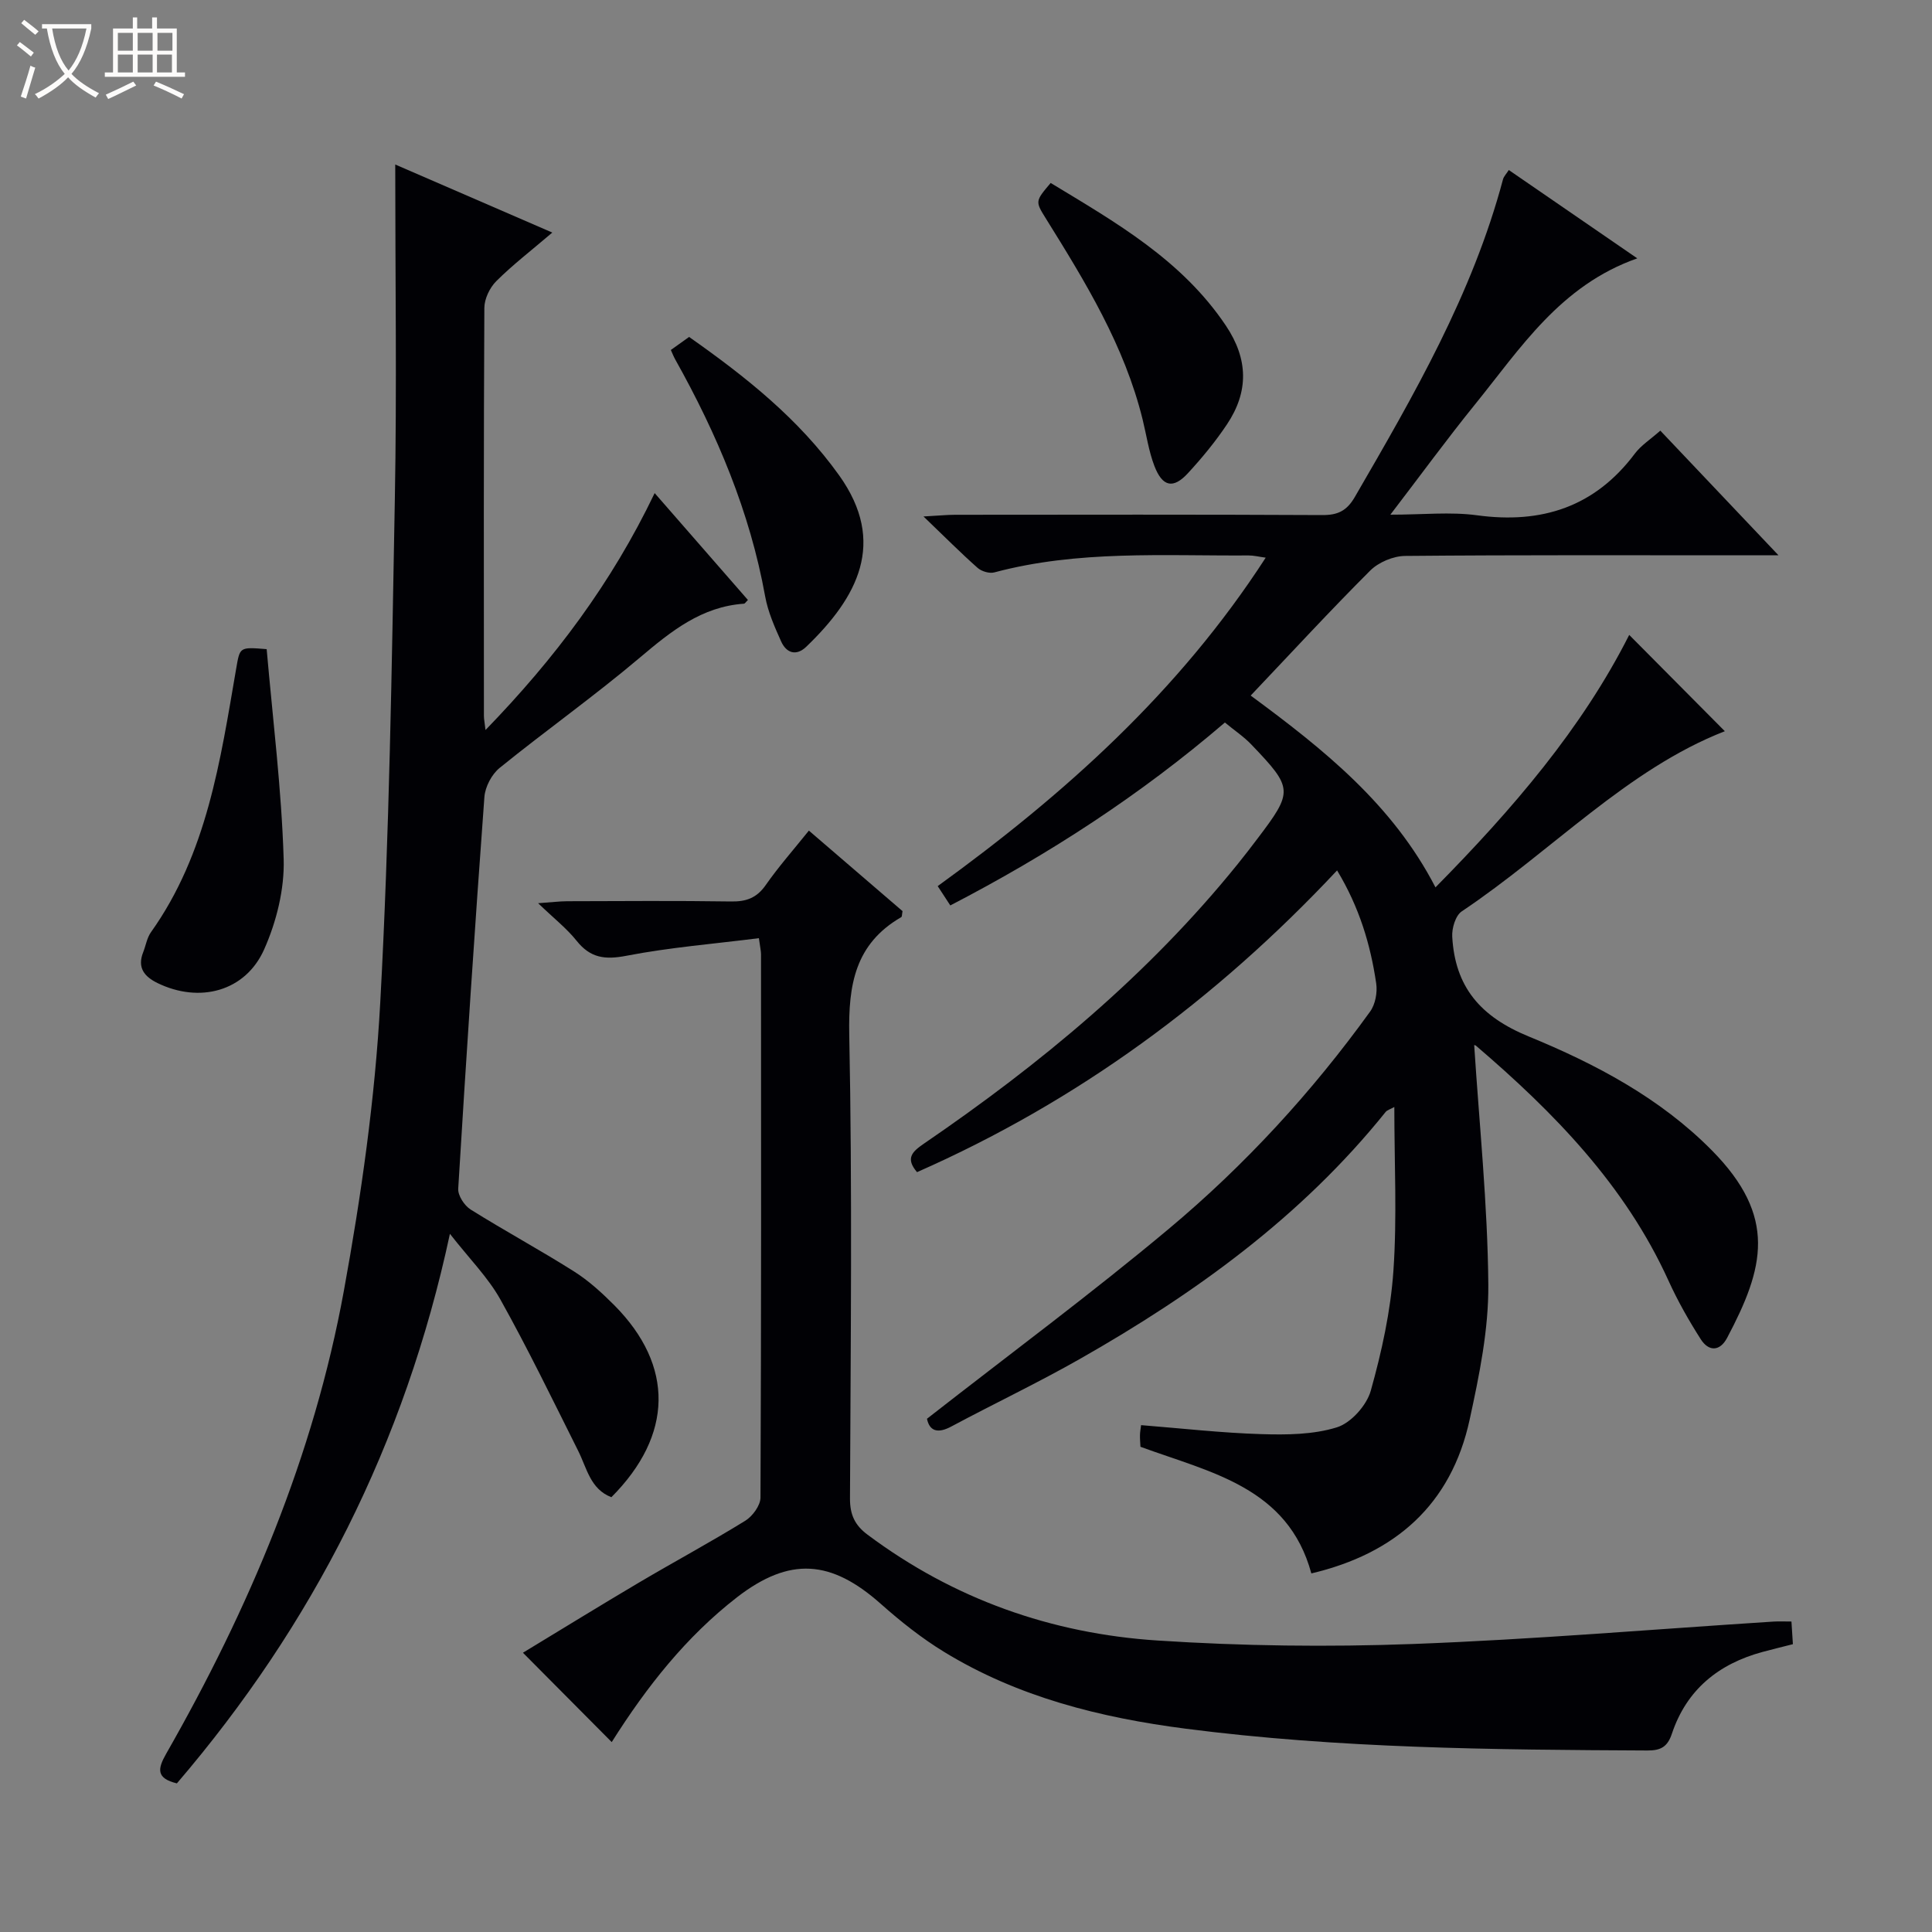
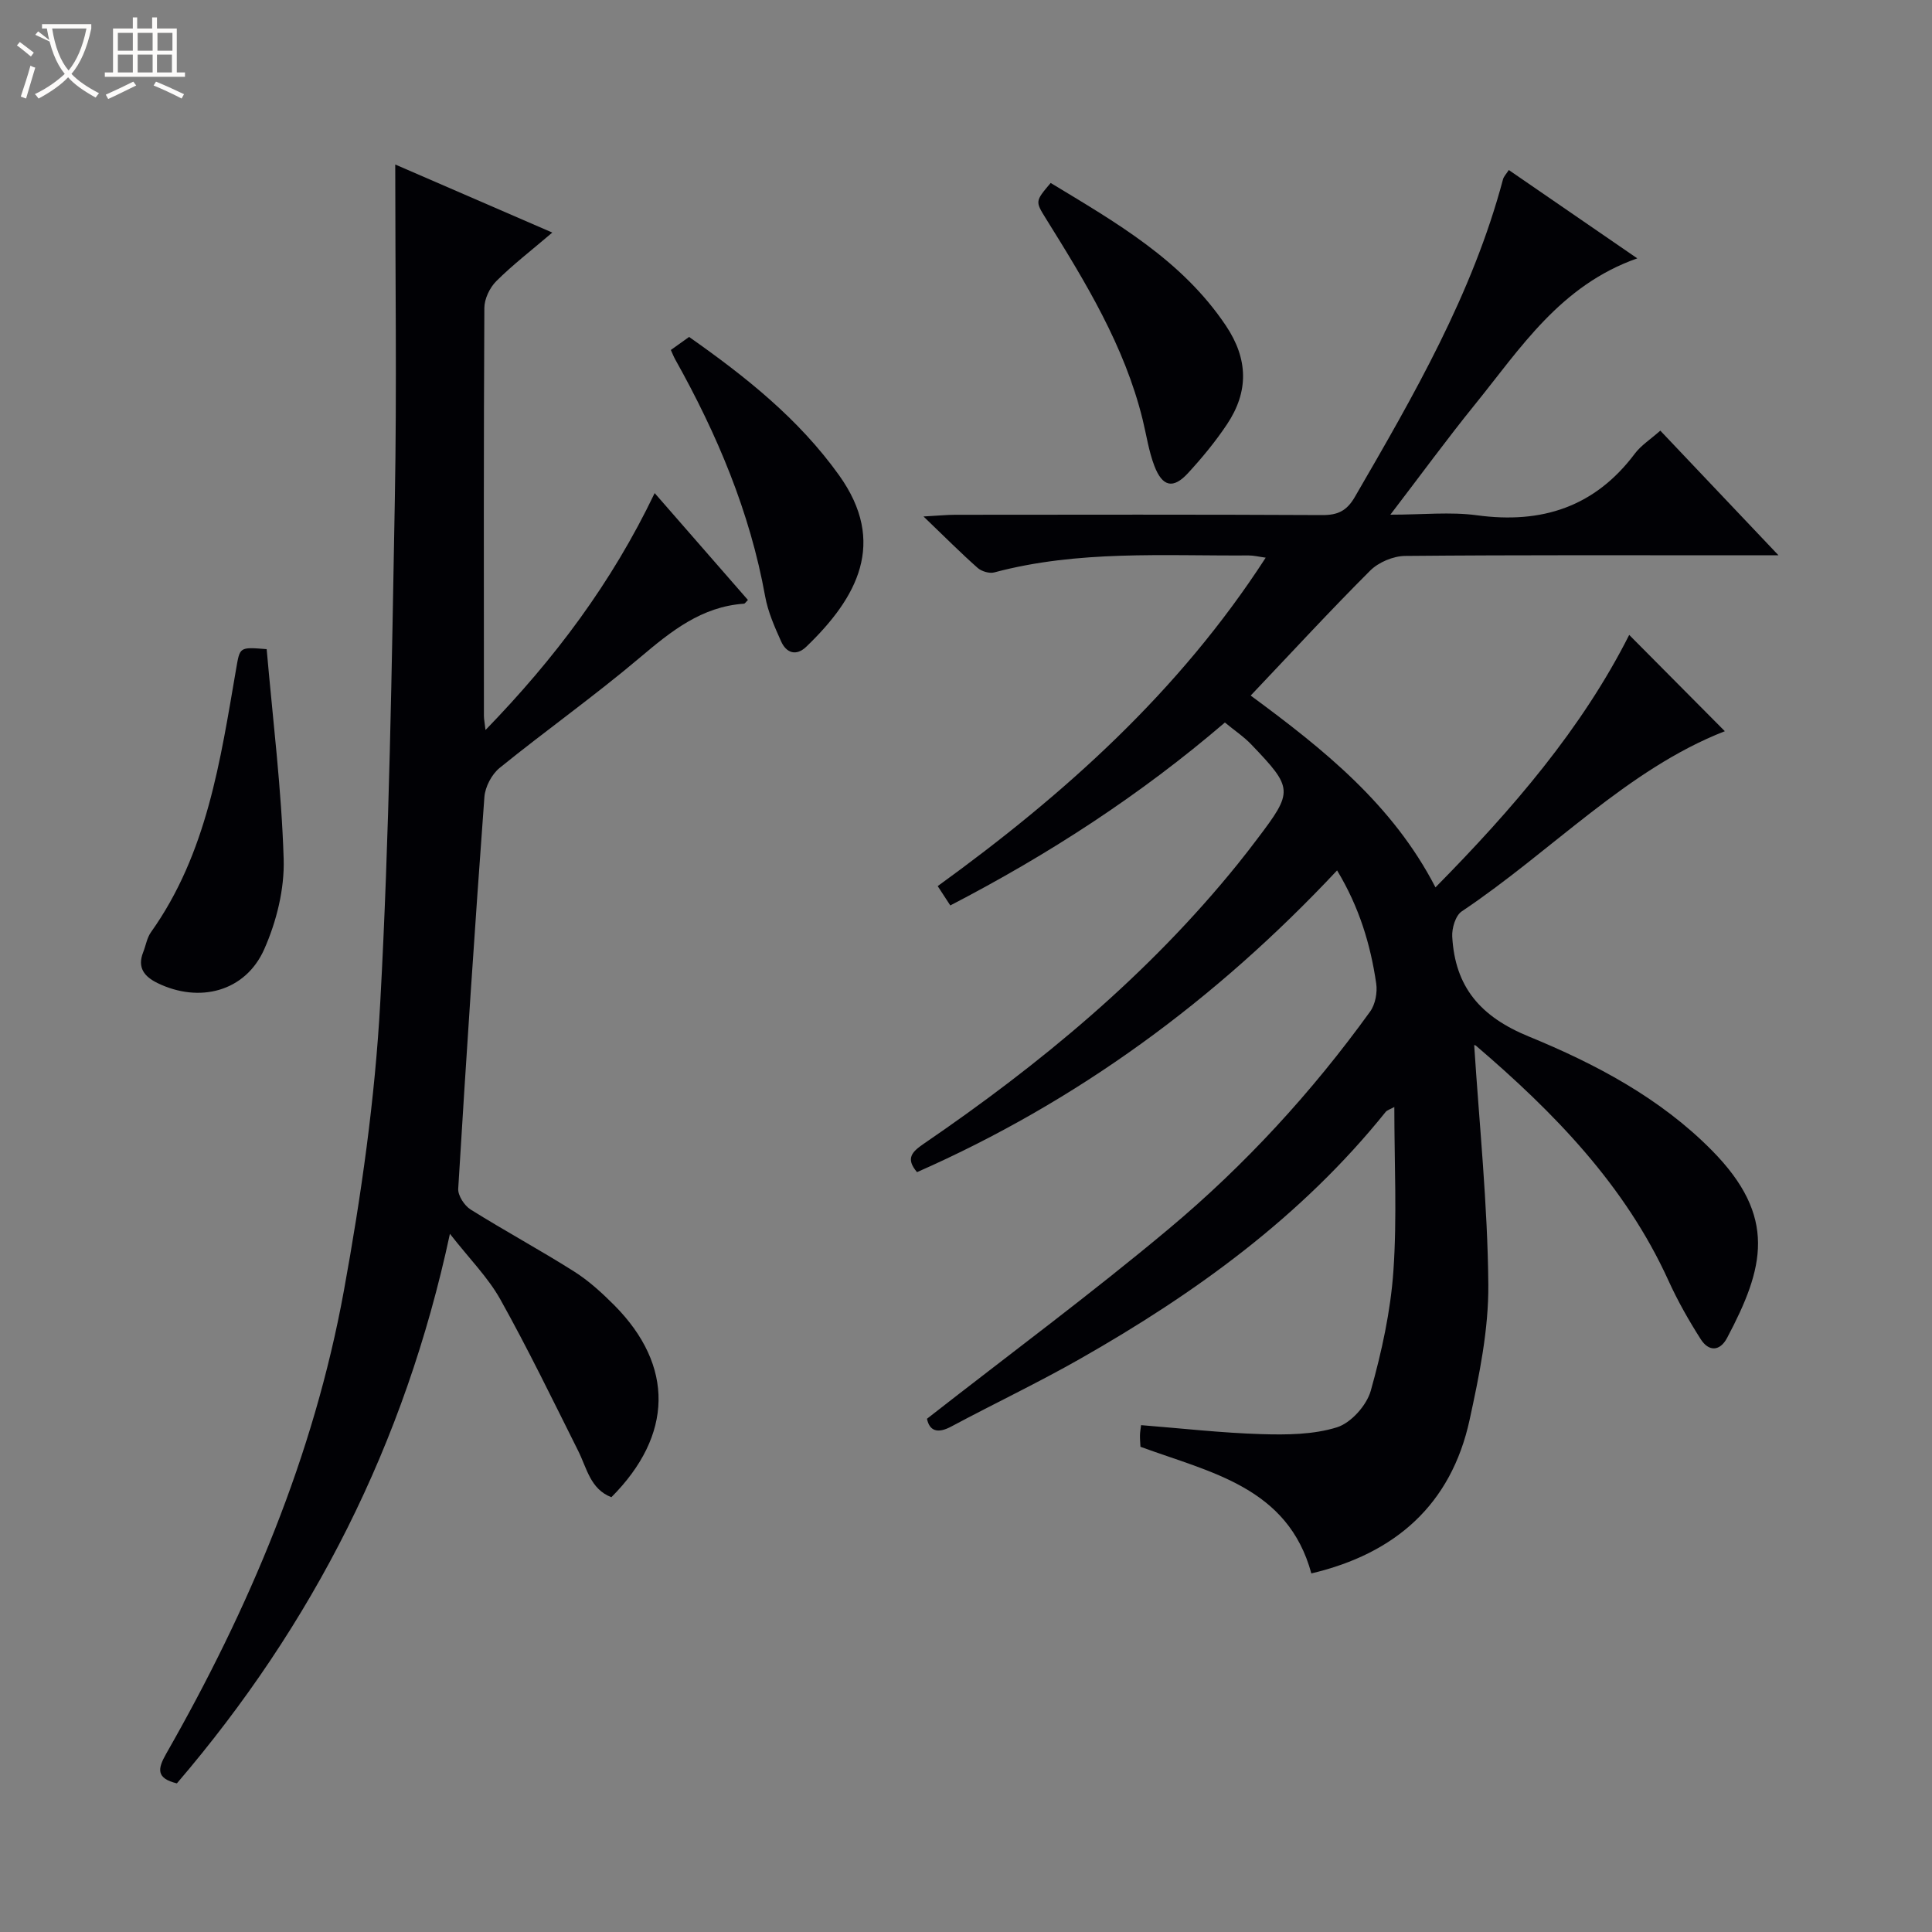
<svg xmlns="http://www.w3.org/2000/svg" enable-background="new 0 0 400 400" viewBox="0 0 400 400">
  <rect x="0" y="0" width="400" height="400" fill="#808080" stroke="none" />
-   <path d="m6.4 11.7c-1-.8-1.9-1.6-2.9-2.3l.6-.7c.9.7 1.9 1.4 2.9 2.2zm-2.1 8.3c.7-2.1 1.4-4.2 2-6.4.2.1.6.3 1 .4-.7 2.3-1.3 4.4-1.9 6.4zm3-12.8c-1.1-.9-2.1-1.7-2.9-2.4l.6-.7c1 .8 2 1.5 3 2.4zm1.4-1.3v-.9h10.2v.9c-.9 4.2-2.3 7.3-4.1 9.4 1.3 1.4 3.2 2.7 5.7 4-.2.2-.4.5-.7.9-2.5-1.4-4.4-2.7-5.7-4.2-1.4 1.5-3.5 3-6.1 4.4 0 0 0 0-.1-.1-.3-.4-.5-.7-.7-.8 2.7-1.3 4.7-2.8 6.2-4.2-1.8-2.2-3-5.3-3.7-9.4zm9.2 0h-7.1c.6 3.8 1.7 6.7 3.4 8.7 1.7-2.1 2.9-4.8 3.7-8.7z" fill="#fcfbfa" />
+   <path d="m6.4 11.7c-1-.8-1.9-1.6-2.9-2.3l.6-.7c.9.7 1.9 1.4 2.9 2.2zm-2.1 8.3c.7-2.1 1.4-4.2 2-6.4.2.1.6.3 1 .4-.7 2.3-1.3 4.4-1.9 6.4zm3-12.8l.6-.7c1 .8 2 1.5 3 2.4zm1.4-1.3v-.9h10.2v.9c-.9 4.2-2.3 7.3-4.1 9.4 1.3 1.4 3.2 2.7 5.7 4-.2.2-.4.5-.7.9-2.5-1.4-4.4-2.7-5.7-4.2-1.4 1.5-3.5 3-6.1 4.4 0 0 0 0-.1-.1-.3-.4-.5-.7-.7-.8 2.7-1.3 4.7-2.8 6.2-4.2-1.8-2.2-3-5.3-3.7-9.4zm9.2 0h-7.1c.6 3.8 1.7 6.7 3.4 8.7 1.7-2.1 2.9-4.8 3.7-8.7z" fill="#fcfbfa" />
  <path d="m31.6 3.6h.9v2.3h4.1v9.1h1.7v.9h-16.6v-.9h1.7v-9.1h4.1v-2.3h.9v2.3h3.1v-2.3zm-4 13.3.6.8c-1.9.9-3.8 1.9-5.8 2.8-.2-.3-.3-.6-.5-.9 2-.9 3.9-1.8 5.7-2.7zm-3.2-10.1v3.7h3.1v-3.7zm0 4.5v3.7h3.1v-3.7zm4.1-4.5v3.7h3.1v-3.7zm0 4.5v3.7h3.1v-3.7zm9.1 9.1c-2.1-1.1-4.1-2-5.8-2.7l.5-.8c2.2.9 4.1 1.8 5.8 2.6zm-1.9-13.6h-3.1v3.7h3.1zm-3.2 4.5v3.7h3.1v-3.7z" fill="#fcfbfa" />
  <g fill="#010105">
    <path d="m191.92 293.74c17.17-13.42 34.03-25.9 50.08-39.33 15.74-13.17 29.63-28.29 41.67-44.98 1.08-1.49 1.53-3.95 1.26-5.81-1.18-8.05-3.49-15.77-8.1-23.41-25.17 26.85-53.79 47.85-86.97 62.47-2.44-2.86-1.02-4.22 1.41-5.89 24.16-16.51 46.54-35.04 65.02-57.94 1.36-1.68 2.68-3.4 3.99-5.13 7.5-9.89 7.5-10.48-1.19-19.56-1.57-1.65-3.52-2.94-5.49-4.57-17.52 15.02-36.43 27.29-56.85 37.87-.93-1.42-1.7-2.6-2.61-4 26.28-19.03 49.97-40.26 67.91-68-1.46-.2-2.51-.47-3.56-.46-17.61.11-35.31-1.12-52.63 3.51-1.02.27-2.64-.21-3.46-.94-3.47-3.07-6.74-6.36-11.2-10.64 3.17-.17 4.87-.35 6.56-.35 25.33-.02 50.66-.07 76 .06 3.2.02 5.07-.86 6.74-3.74 12.19-21.02 24.36-42.02 30.68-65.77.16-.6.68-1.11 1.2-1.93 8.7 5.99 17.29 11.89 26.6 18.29-15.96 5.61-24.2 18.65-33.66 30.32-5.73 7.08-11.11 14.45-17.46 22.75 6.75 0 12.43-.62 17.91.12 13.44 1.83 24.43-1.72 32.72-12.78 1.27-1.69 3.18-2.9 5.26-4.74 7.89 8.32 15.71 16.57 24.47 25.81-2.86 0-4.59 0-6.31 0-23.67 0-47.33-.09-70.99.13-2.45.02-5.49 1.3-7.23 3.03-8.34 8.33-16.33 17.01-24.75 25.88 15.15 11.16 29.4 22.55 38.26 39.71 15.99-16.21 30.33-32.9 40.11-52.27 6.7 6.75 13.4 13.49 19.8 19.94-20.21 7.87-35.82 24.82-54.47 37.3-1.29.86-2.07 3.49-1.97 5.24.58 10.38 5.79 16.54 15.81 20.65 13.8 5.66 27.21 12.73 37.93 23.58 13.63 13.79 10.83 24.36 3.17 38.83-1.5 2.84-3.81 2.85-5.44.31-2.49-3.9-4.8-7.97-6.71-12.18-8.99-19.76-23.69-34.79-39.86-48.63-.19-.17-.61-.07-.35-.05 1.06 16.45 2.78 32.97 2.92 49.5.08 9.33-1.87 18.8-3.87 28-3.82 17.59-15.42 27.73-32.77 31.82-4.86-17.88-20.88-20.89-35.38-26.22-.04-.81-.12-1.62-.1-2.44.01-.63.14-1.26.23-2.04 8.43.67 16.64 1.61 24.88 1.86 5.24.16 10.76.12 15.67-1.41 2.91-.91 6.14-4.53 7-7.56 2.27-8.09 4.11-16.47 4.69-24.83.77-11.08.19-22.25.19-33.93-.85.48-1.48.63-1.8 1.03-17.39 21.65-39.43 37.57-63.31 51.14-8.67 4.93-17.7 9.22-26.51 13.93-3.03 1.66-4.63.9-5.14-1.55z" />
    <path d="m135.54 102.09c6.66 7.63 12.98 14.87 19.31 22.13-.42.4-.61.76-.83.77-8.8.61-15.1 5.72-21.53 11.15-9.4 7.95-19.47 15.09-29.04 22.84-1.64 1.33-3 3.91-3.16 6.02-1.99 27.02-3.78 54.06-5.42 81.1-.09 1.42 1.28 3.51 2.57 4.32 7.04 4.41 14.37 8.37 21.39 12.81 3.06 1.93 5.82 4.46 8.39 7.04 12.38 12.5 12.17 26.86-.64 39.71-4.36-1.67-5.07-6-6.87-9.59-5.26-10.51-10.39-21.1-16.12-31.36-2.55-4.56-6.39-8.4-10.44-13.58-9.33 43.55-28.42 80.95-56.53 113.78-4.28-1.05-4.03-2.96-2.22-6.13 17.16-30.05 30.56-61.69 36.79-95.83 3.6-19.73 6.45-39.76 7.54-59.77 1.89-34.71 2.38-69.5 3.02-104.27.42-22.94.08-45.9.08-69.17 9.54 4.13 20.07 8.69 32.52 14.09-4.41 3.76-8.23 6.7-11.61 10.07-1.35 1.35-2.45 3.65-2.46 5.53-.15 28.16-.11 56.33-.09 84.49 0 .62.14 1.25.33 2.9 14.36-14.81 26.11-30.44 35.02-49.05z" />
-     <path d="m126.65 360.68c-6.15-6.19-12.01-12.09-18.38-18.5 8.02-4.86 15.98-9.77 24.03-14.53 7.3-4.32 14.78-8.34 21.99-12.79 1.51-.93 3.15-3.16 3.16-4.8.17-37.49.13-74.99.11-112.49 0-.65-.16-1.29-.44-3.33-9.24 1.17-18.42 1.9-27.42 3.64-4.43.86-7.46.48-10.31-3.09-2.03-2.55-4.67-4.61-7.98-7.79 2.88-.2 4.43-.4 5.98-.41 11.33-.03 22.67-.12 33.99.05 3.13.05 5.29-.73 7.15-3.39 2.66-3.81 5.76-7.32 8.94-11.28 6.55 5.64 13.04 11.21 19.39 16.67-.13.67-.09 1.14-.26 1.24-9.56 5.53-10.98 13.99-10.77 24.39.64 31.98.29 63.99.15 95.98-.01 3.36 1.01 5.54 3.65 7.5 17.82 13.32 38.06 20.47 60.01 21.9 17.58 1.15 35.29 1.37 52.9.72 24.91-.93 49.78-3.05 74.66-4.64 1.13-.07 2.26-.01 3.7-.01.1 1.57.2 3.01.3 4.69-2.19.56-4.23 1.05-6.26 1.6-9.13 2.46-15.75 7.82-18.79 16.93-.91 2.74-2.32 3.49-5.05 3.48-31.96-.15-63.93-.42-95.68-4.52-17.54-2.27-34.64-6.52-49.95-15.89-4.65-2.84-9-6.3-13.08-9.92-10.33-9.19-18.89-9.81-29.79-1.4-10.52 8.16-18.67 18.46-25.95 29.99z" />
    <path d="m138.89 72.46c1.24-.89 2.43-1.74 3.78-2.7 11.69 8.22 22.68 16.93 31.06 28.65 9.97 13.95 3.76 25.33-6.79 35.48-2.09 2.01-4.13 1.32-5.21-1.08-1.35-3-2.73-6.12-3.31-9.32-3.16-17.53-9.98-33.64-18.62-49.07-.32-.57-.56-1.19-.91-1.96z" />
    <path d="m217.53 37.88c13.45 8.15 27.15 15.92 36.29 29.56 4.65 6.95 4.72 13.67.21 20.42-2.39 3.58-5.16 6.94-8.08 10.11-3.05 3.31-5.28 2.84-6.95-1.51-1.17-3.06-1.64-6.39-2.43-9.6-3.75-15.26-11.83-28.44-20.01-41.58-2.24-3.6-2.25-3.6.97-7.4z" />
    <path d="m55.21 134.4c1.28 14.66 3.08 29.03 3.52 43.45.19 6.22-1.48 12.95-4.03 18.69-3.89 8.76-13.41 11.22-22.09 6.99-2.73-1.33-4.23-3.19-2.97-6.37.55-1.39.78-2.98 1.61-4.15 11.61-16.31 14.36-35.49 17.63-54.47.8-4.58.61-4.61 6.33-4.14z" />
  </g>
</svg>